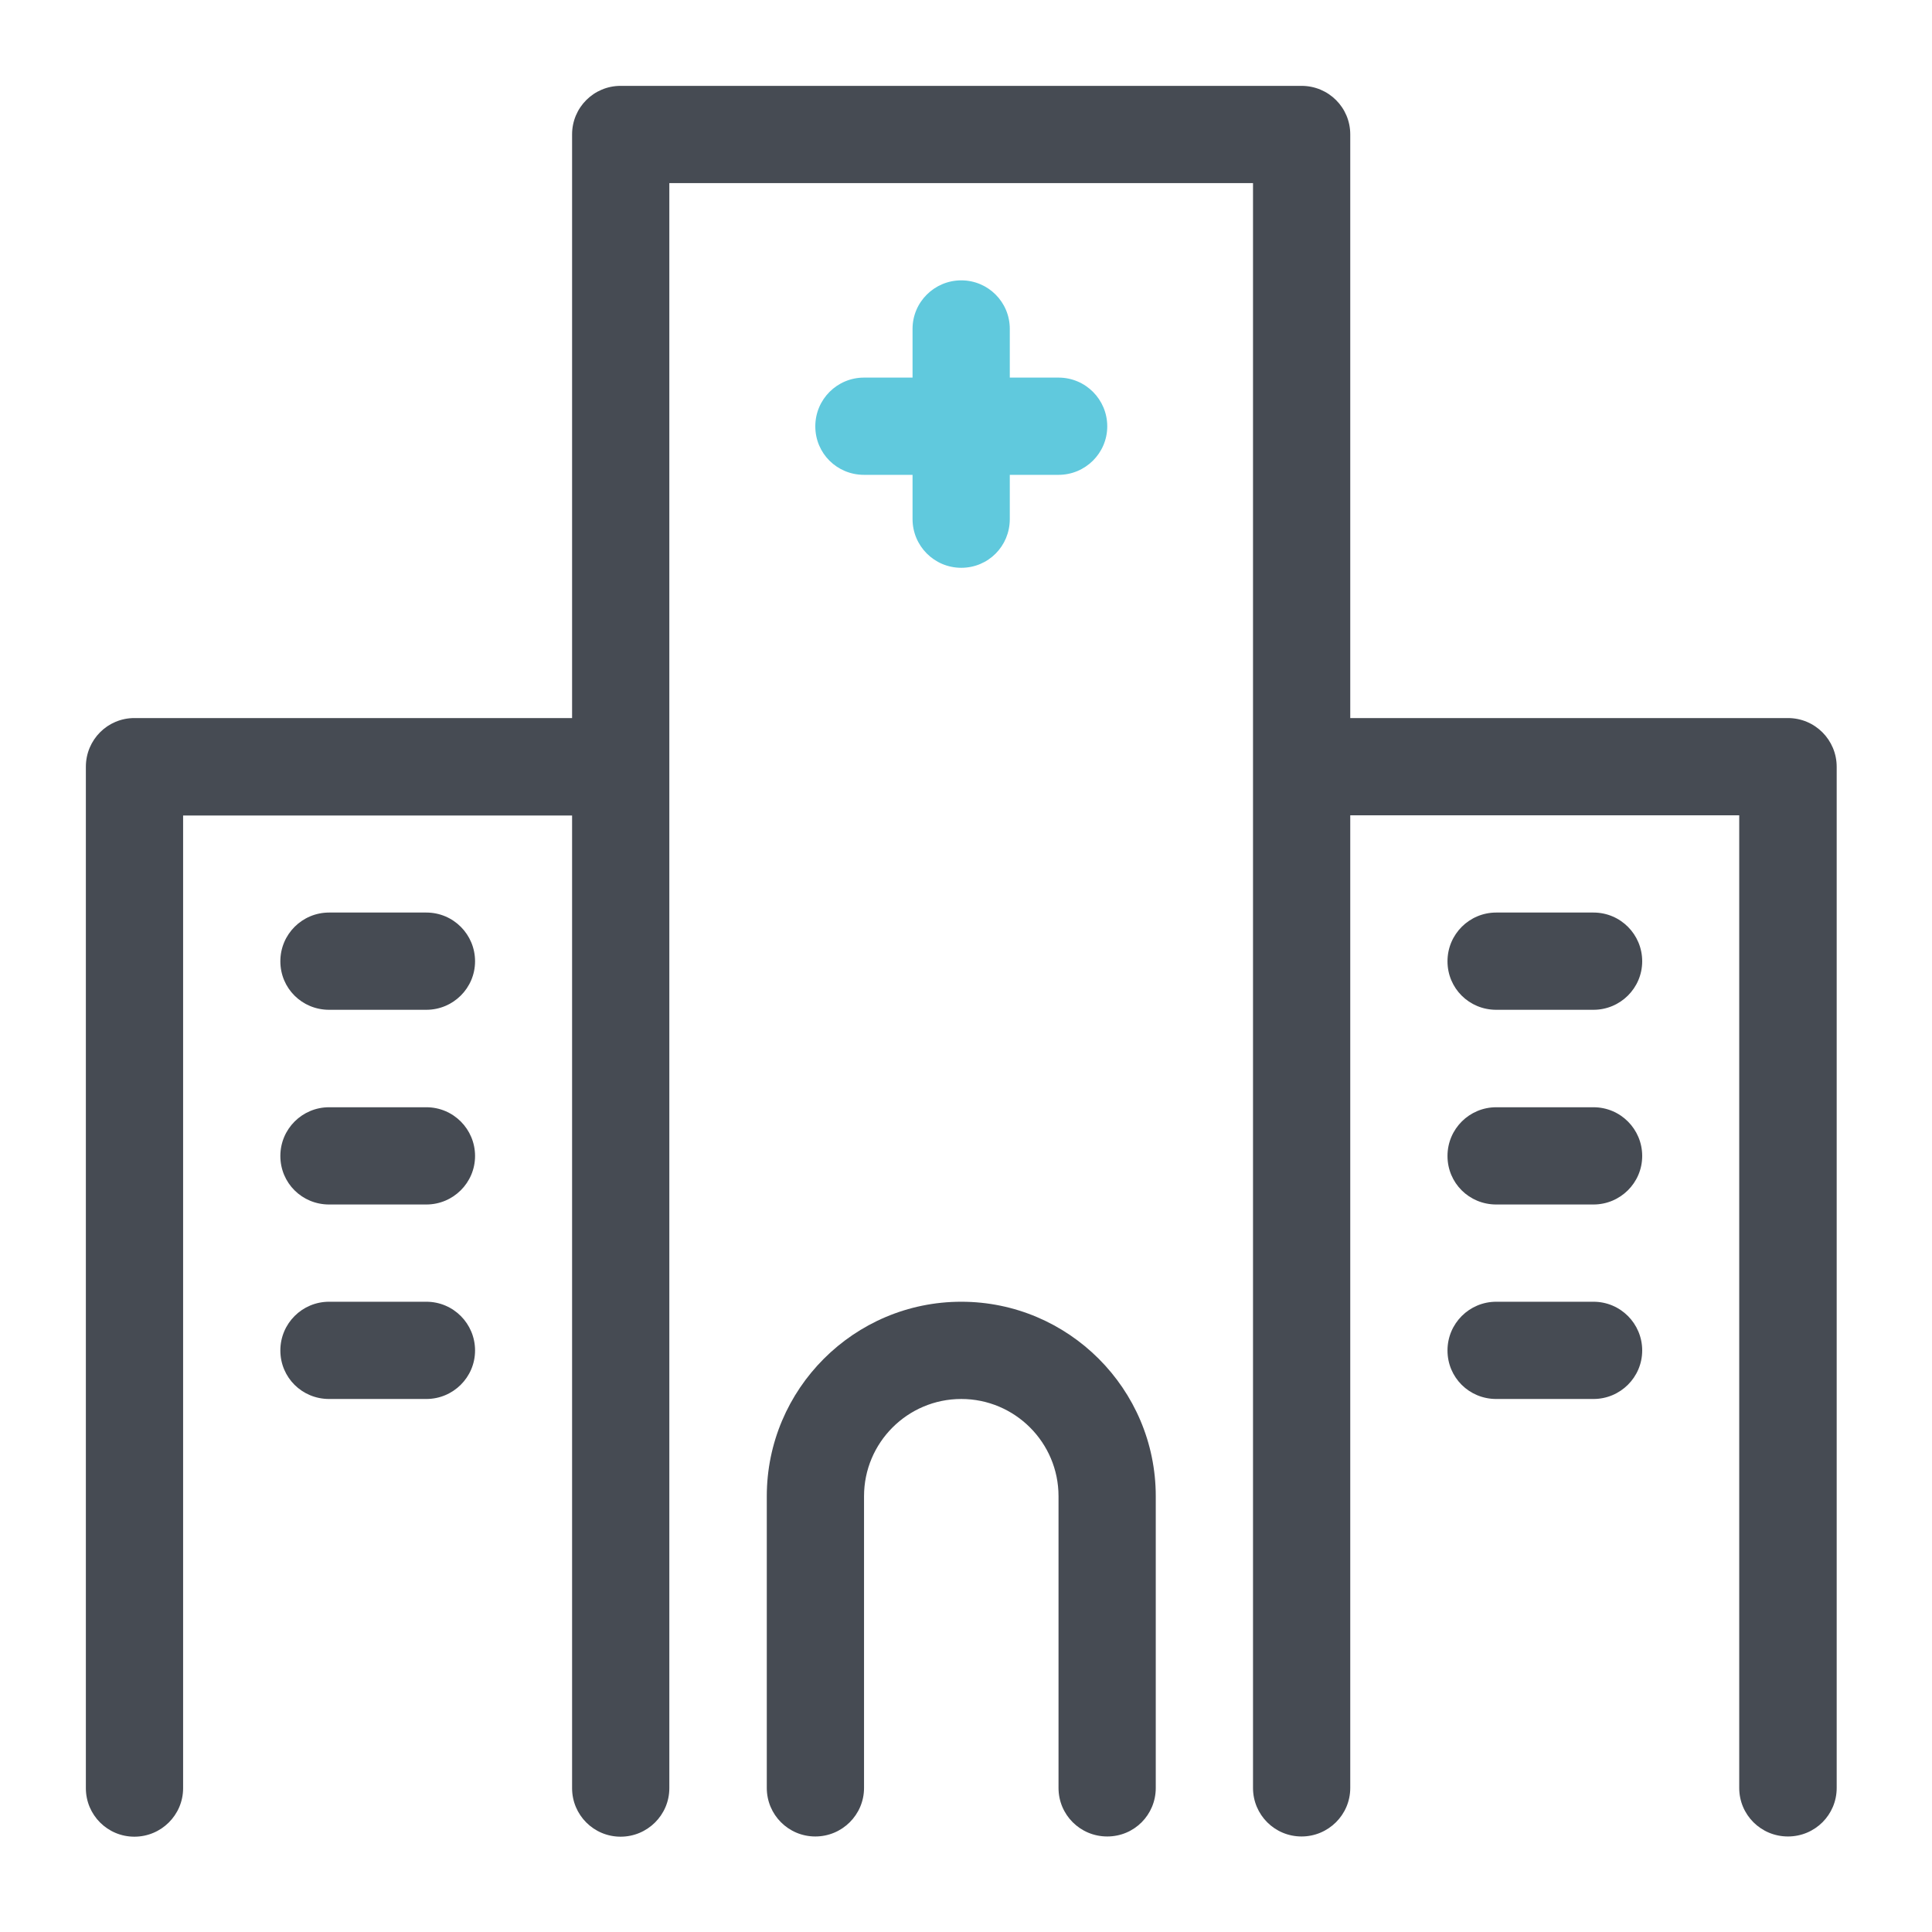
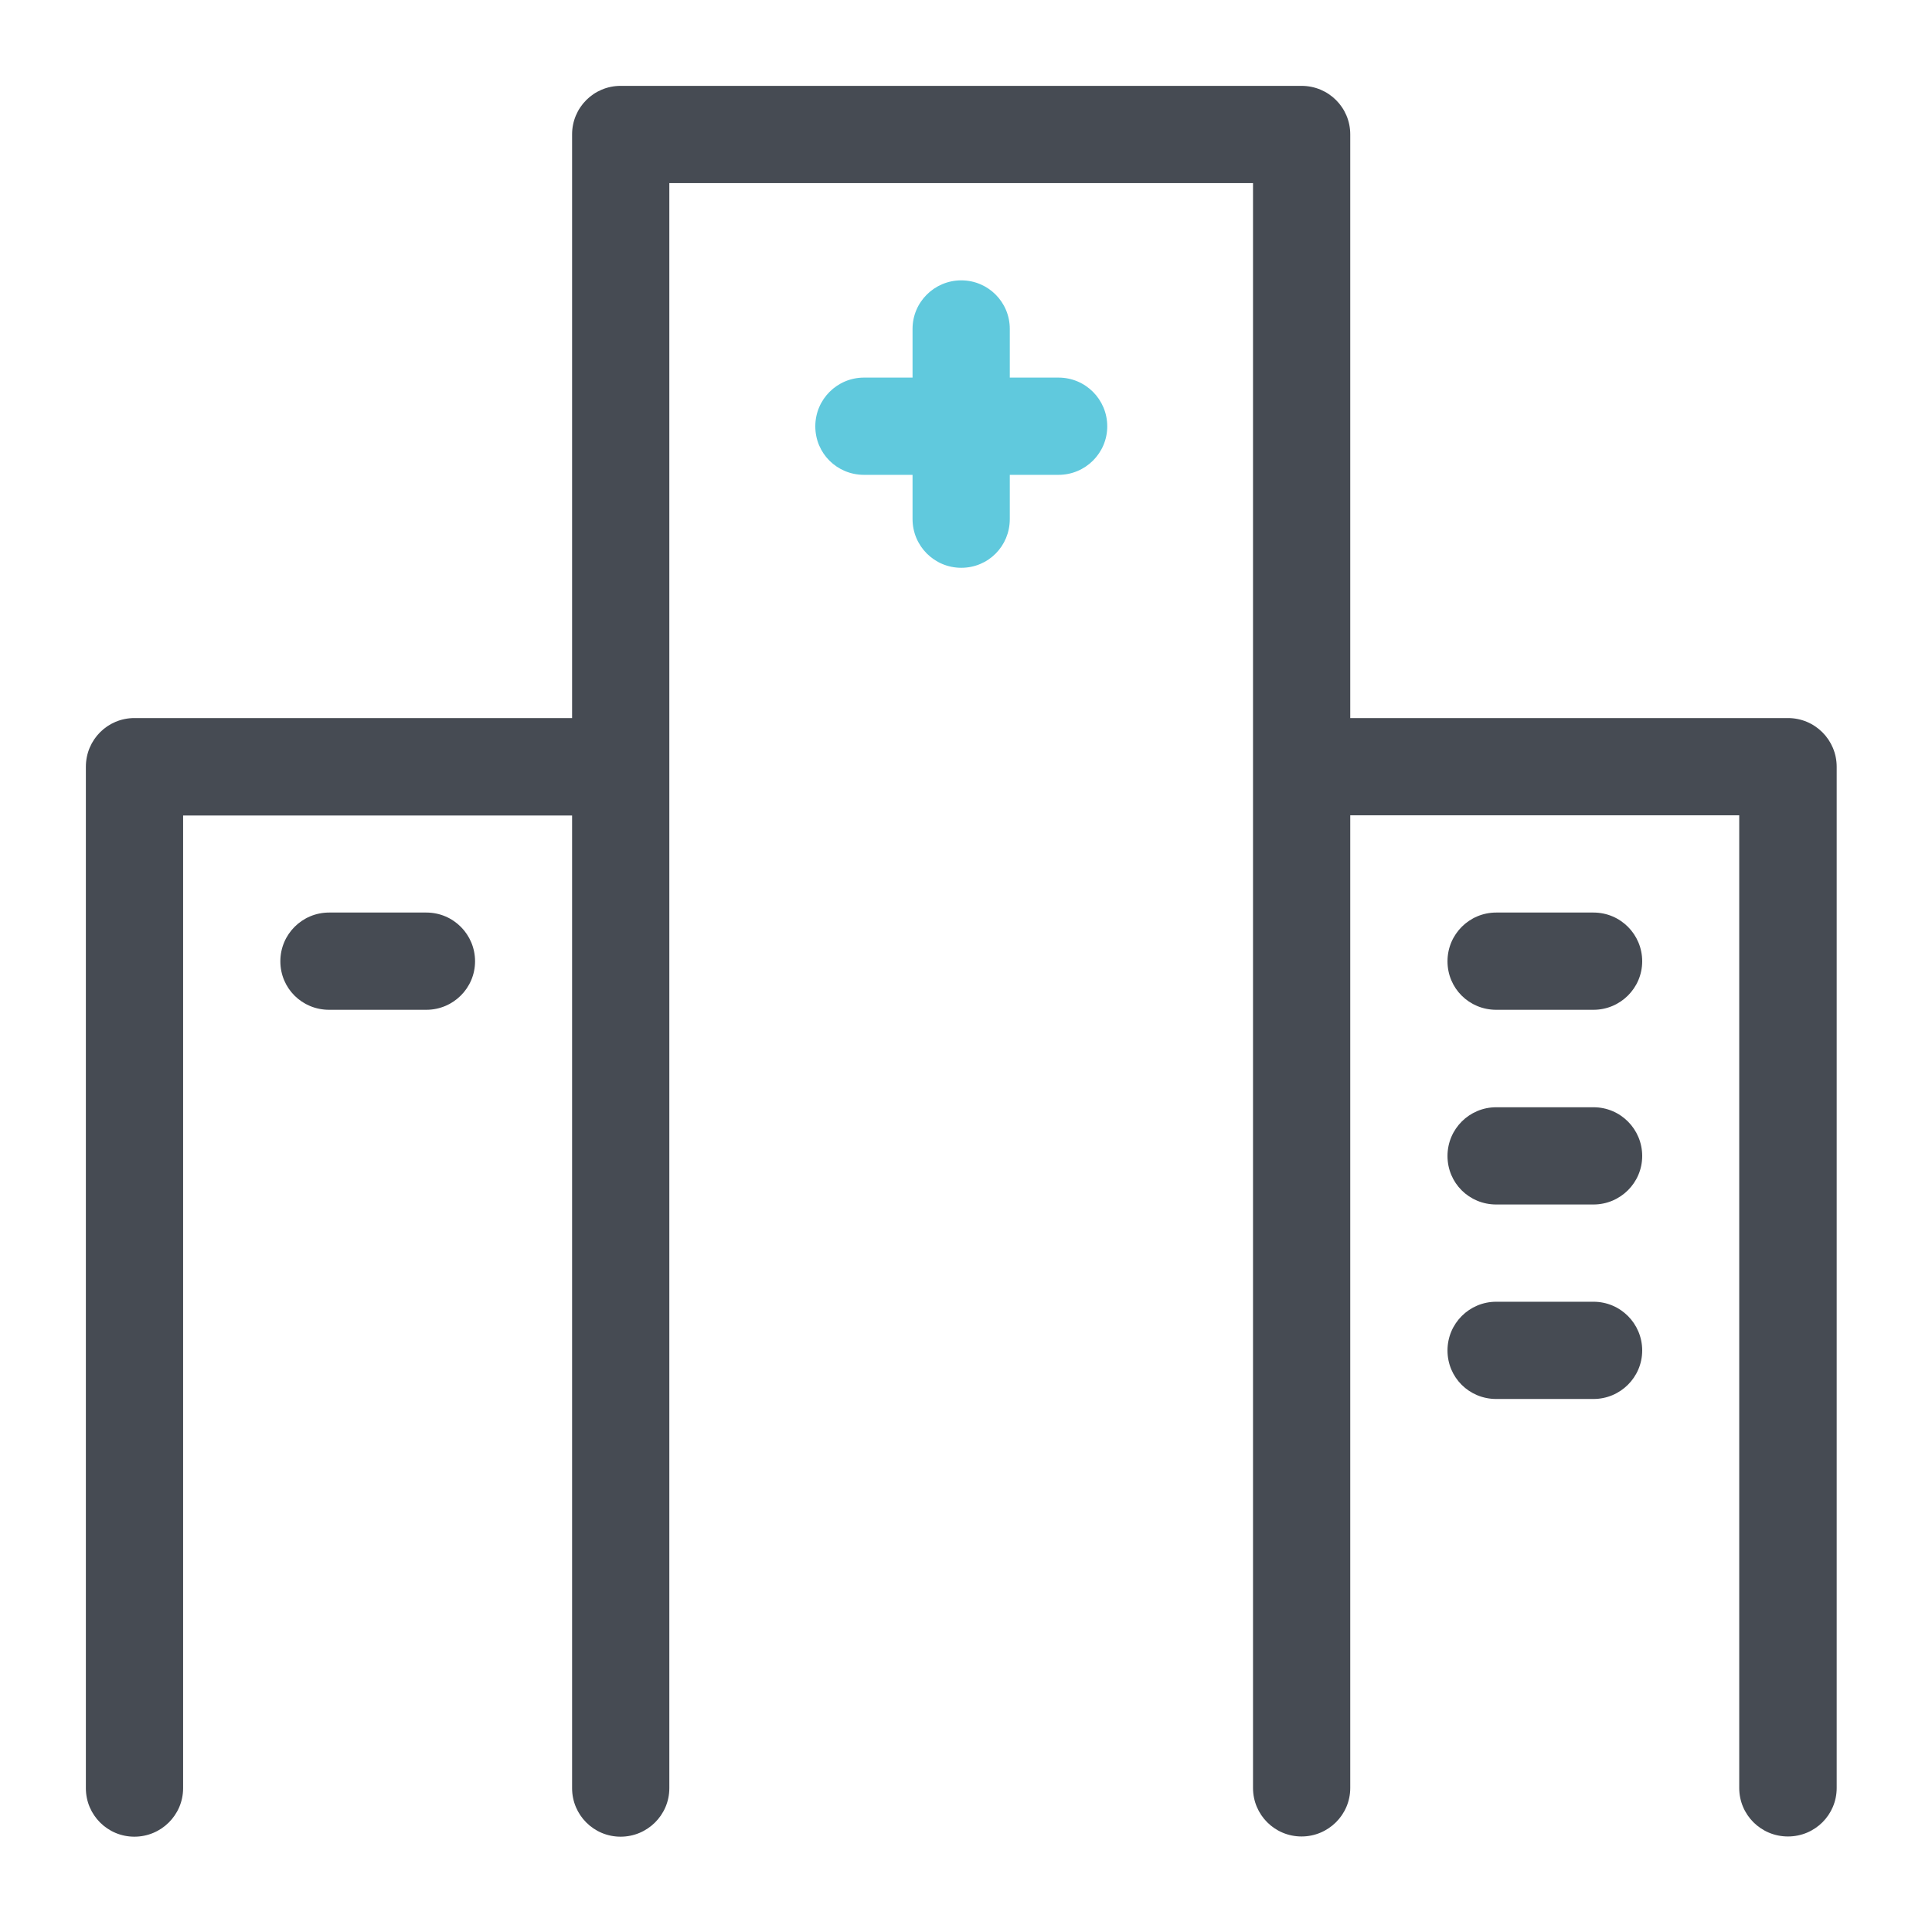
<svg xmlns="http://www.w3.org/2000/svg" width="90" height="90" viewBox="0 0 90 90" fill="none">
  <path d="M49.31 17.59H47.04V15.32C47.04 14.07 46.03 13.06 44.78 13.06C43.53 13.06 42.51 14.07 42.51 15.32V17.59H40.25C39 17.59 37.98 18.6 37.98 19.86C37.98 21.12 38.99 22.12 40.25 22.12H42.51V24.18C42.51 25.43 43.52 26.45 44.78 26.45C46.04 26.45 47.04 25.44 47.04 24.18V22.12H49.31C50.56 22.12 51.58 21.11 51.58 19.86C51.58 18.61 50.57 17.59 49.31 17.59Z" fill="#60C9DD" />
  <path d="M83.29 33.45H62.9V6.26C62.9 5.01 61.89 4 60.63 4H28.91C27.66 4 26.65 5.01 26.65 6.26V33.45H6.26C5.01 33.45 4 34.46 4 35.72V83.3C4 84.55 5.01 85.56 6.26 85.56C7.51 85.56 8.53 84.55 8.53 83.3V37.99H26.65V83.3C26.65 84.55 27.66 85.56 28.91 85.56C30.16 85.56 31.18 84.55 31.18 83.3V8.53H58.37V83.29C58.37 84.54 59.38 85.55 60.63 85.55C61.88 85.55 62.9 84.54 62.9 83.29V37.98H81.02V83.29C81.02 84.54 82.03 85.55 83.29 85.55C84.55 85.55 85.56 84.54 85.56 83.29V35.72C85.56 34.47 84.55 33.45 83.29 33.45Z" fill="#464B53" />
-   <path d="M44.78 60.64C39.78 60.64 35.72 64.71 35.72 69.7V83.29C35.72 84.54 36.73 85.55 37.98 85.55C39.23 85.55 40.25 84.54 40.25 83.29V69.7C40.25 67.2 42.28 65.17 44.78 65.17C47.28 65.17 49.31 67.2 49.31 69.7V83.29C49.31 84.54 50.32 85.55 51.58 85.55C52.84 85.55 53.84 84.54 53.84 83.29V69.7C53.84 64.7 49.77 60.64 44.78 60.64Z" fill="#464B53" />
  <path d="M19.86 42.51H15.33C14.08 42.51 13.06 43.52 13.06 44.78C13.06 46.04 14.07 47.04 15.33 47.04H19.86C21.11 47.04 22.13 46.03 22.13 44.78C22.13 43.53 21.12 42.51 19.86 42.51Z" fill="#464B53" />
-   <path d="M19.86 51.58H15.33C14.08 51.58 13.06 52.59 13.06 53.85C13.06 55.11 14.07 56.11 15.33 56.11H19.86C21.11 56.11 22.13 55.1 22.13 53.85C22.13 52.6 21.12 51.58 19.86 51.58Z" fill="#464B53" />
-   <path d="M19.86 60.64H15.33C14.08 60.64 13.06 61.65 13.06 62.91C13.06 64.17 14.07 65.17 15.33 65.17H19.86C21.11 65.17 22.13 64.16 22.13 62.91C22.13 61.66 21.12 60.64 19.86 60.64Z" fill="#464B53" />
  <path d="M74.23 42.51H69.7C68.45 42.51 67.43 43.52 67.43 44.78C67.43 46.04 68.44 47.04 69.7 47.04H74.23C75.48 47.04 76.5 46.03 76.5 44.78C76.5 43.53 75.49 42.51 74.23 42.51Z" fill="#464B53" />
  <path d="M74.23 51.58H69.7C68.45 51.58 67.43 52.59 67.43 53.85C67.43 55.11 68.44 56.11 69.7 56.11H74.23C75.48 56.11 76.5 55.1 76.5 53.85C76.5 52.6 75.49 51.58 74.23 51.58Z" fill="#464B53" />
  <path d="M74.23 60.64H69.7C68.45 60.64 67.43 61.65 67.43 62.91C67.43 64.17 68.44 65.17 69.7 65.17H74.23C75.48 65.17 76.5 64.16 76.5 62.91C76.5 61.66 75.49 60.64 74.23 60.64Z" fill="#464B53" />
</svg>